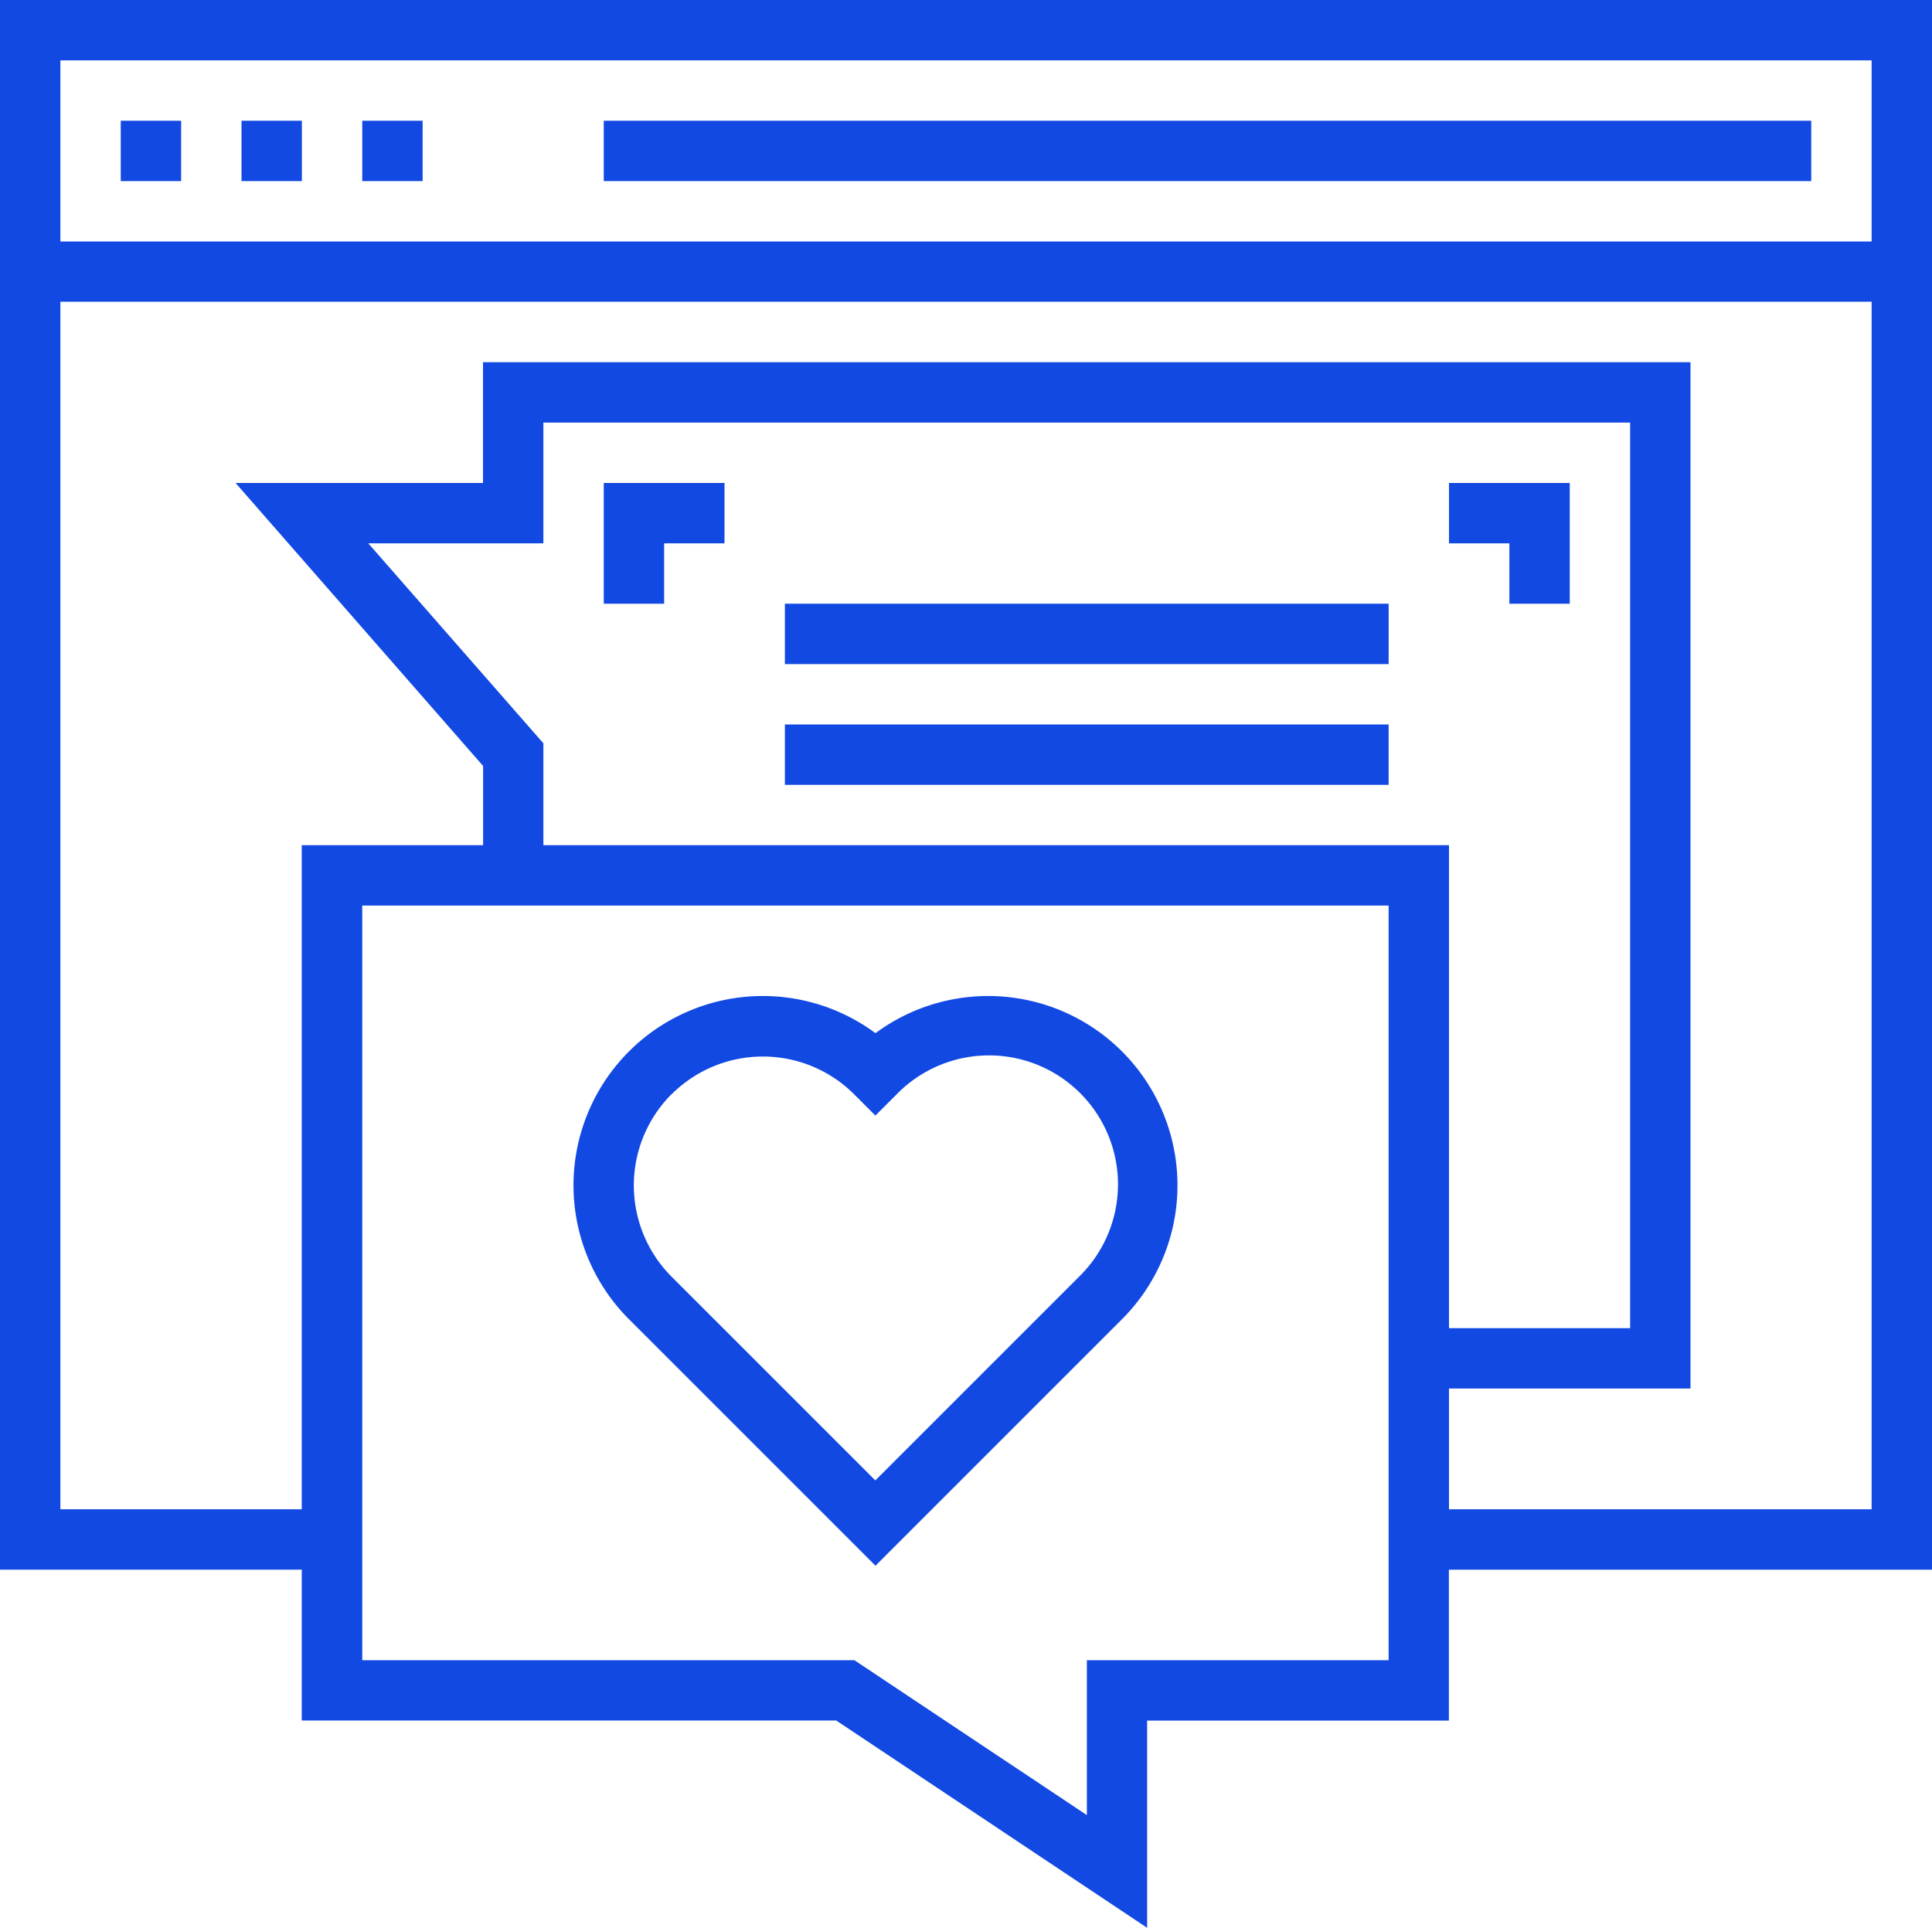
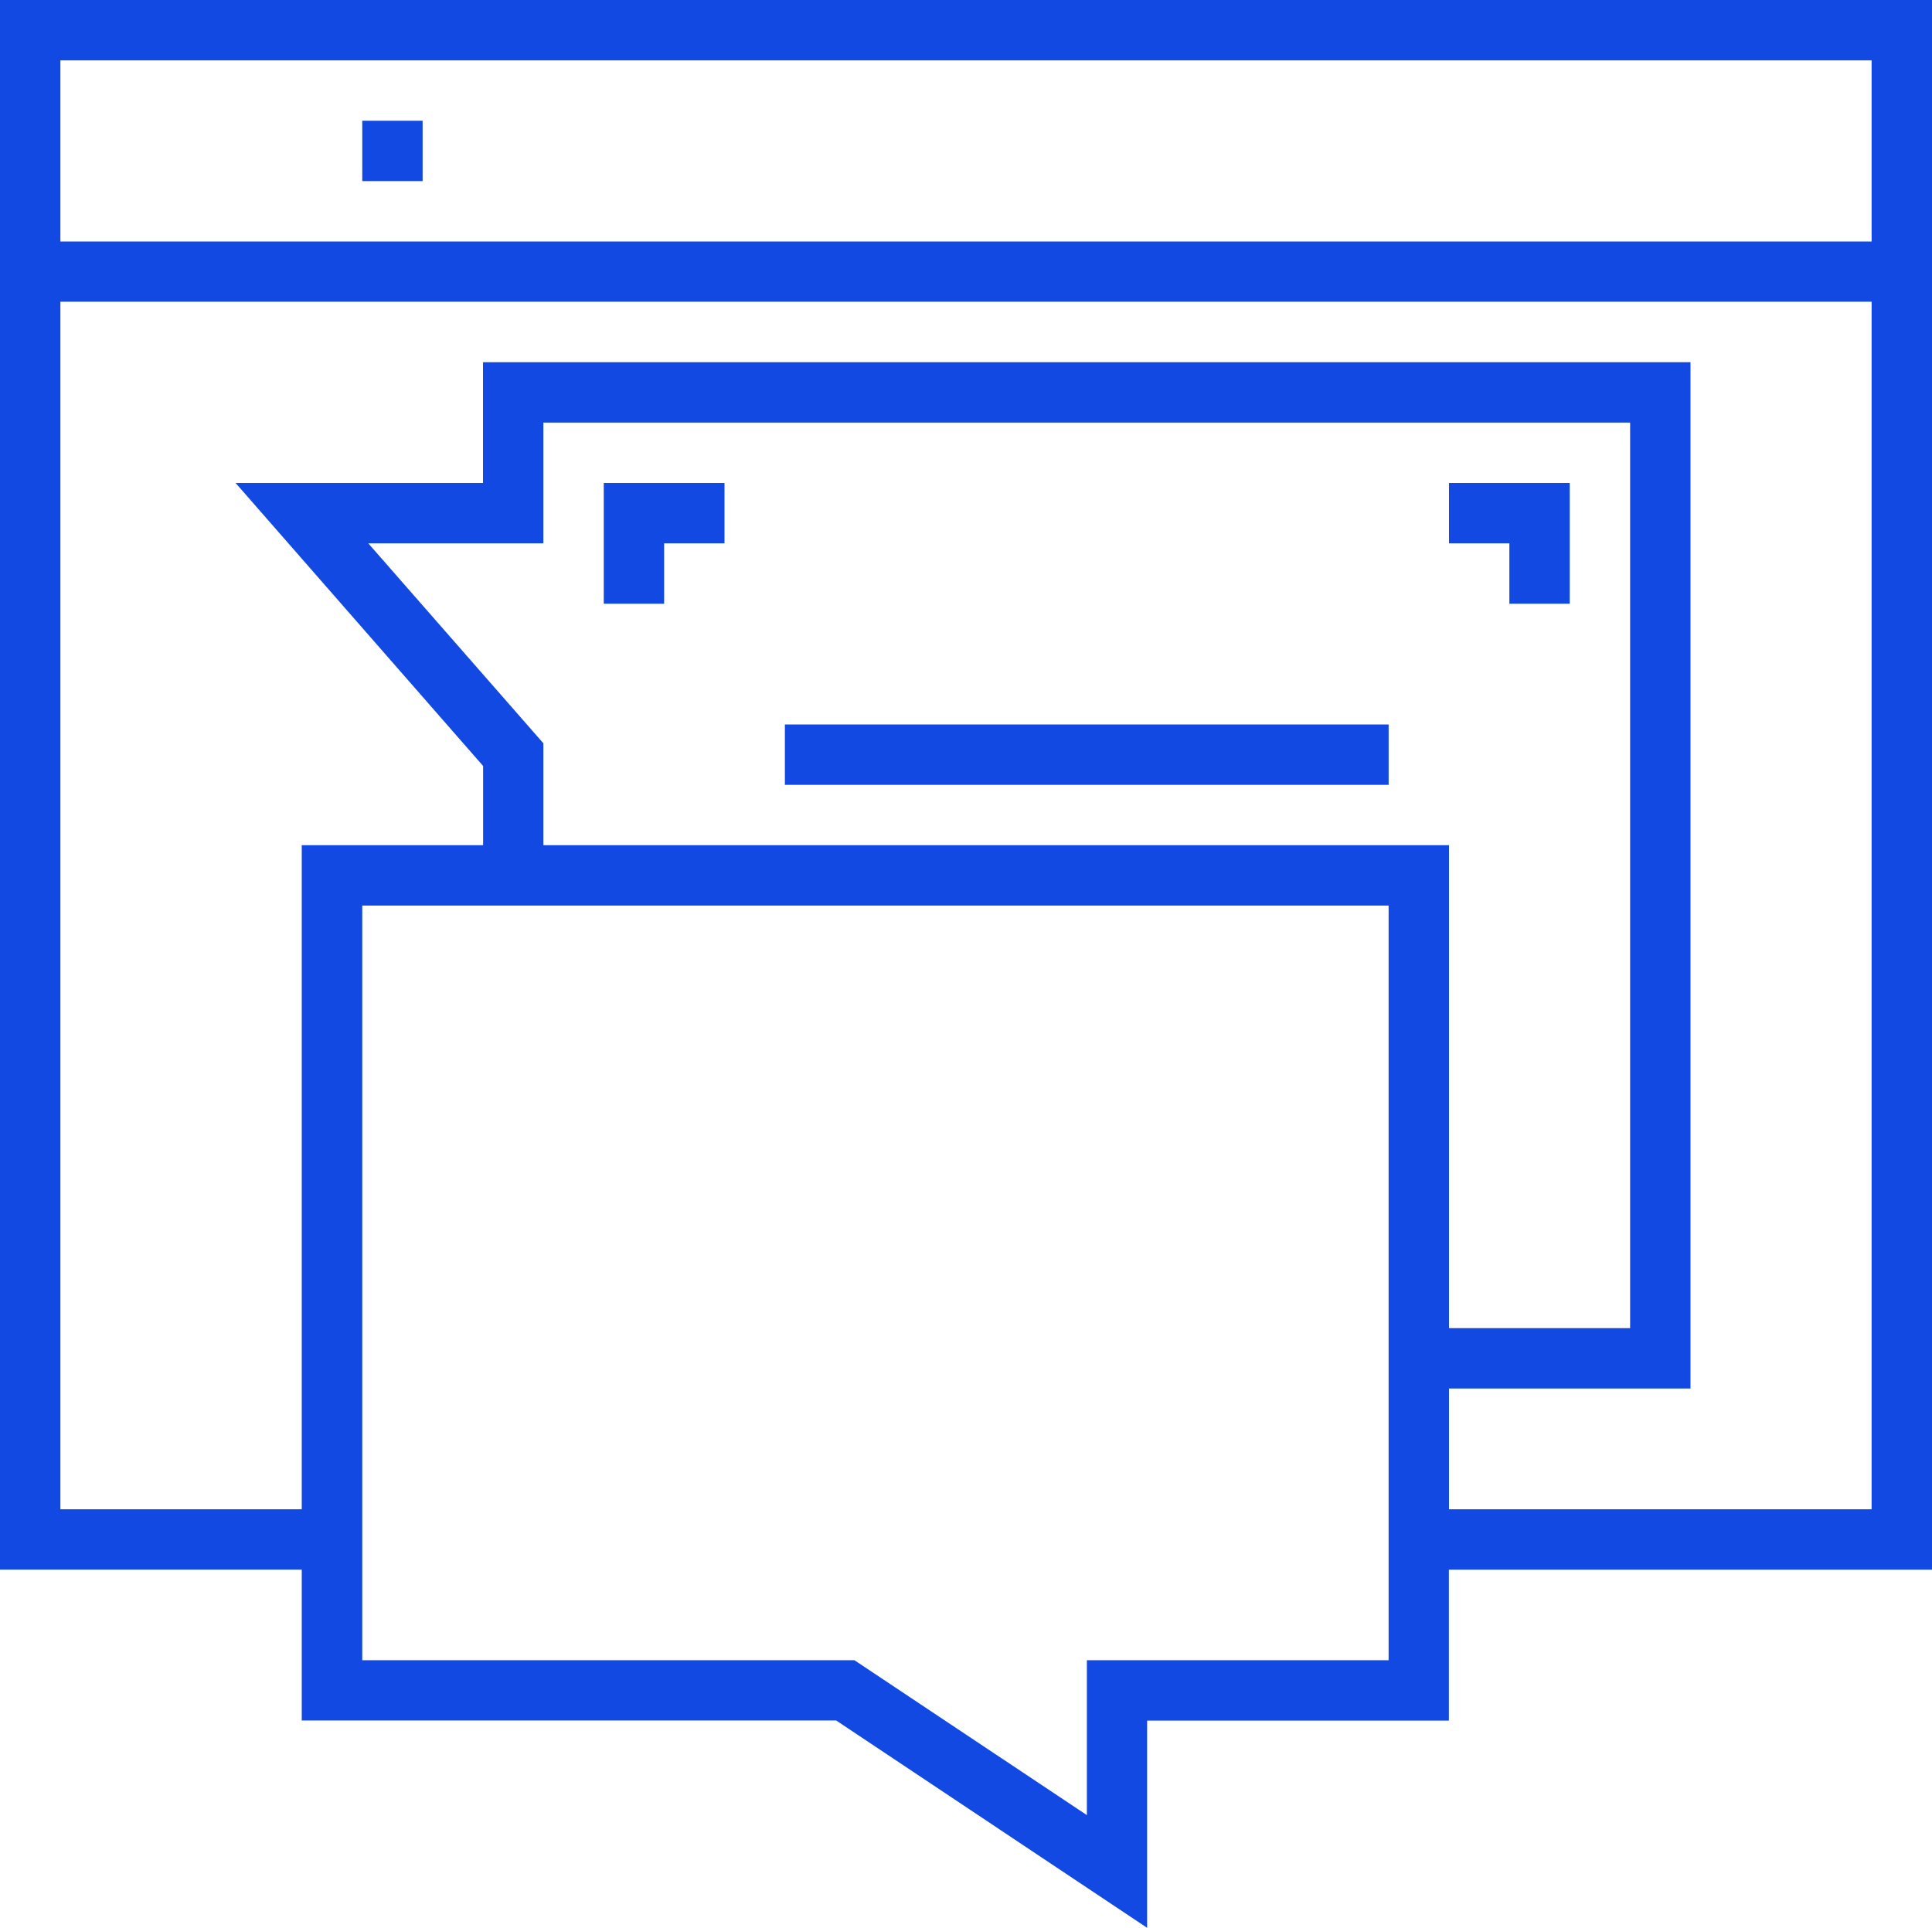
<svg xmlns="http://www.w3.org/2000/svg" id="engagement_1_" data-name="engagement (1)" width="72.991" height="72.841" viewBox="0 0 72.991 72.841">
-   <path id="Path_984" data-name="Path 984" d="M160,32h45.619v2.281H160Zm0,0" transform="translate(-137.19 -27.438)" fill="#1249e2" />
-   <path id="Path_985" data-name="Path 985" d="M32,32h2.281v2.281H32Zm0,0" transform="translate(-27.438 -27.438)" fill="#1249e2" />
-   <path id="Path_986" data-name="Path 986" d="M64,32h2.281v2.281H64Zm0,0" transform="translate(-54.876 -27.438)" fill="#1249e2" />
  <path id="Path_987" data-name="Path 987" d="M96,32h2.281v2.281H96Zm0,0" transform="translate(-82.314 -27.438)" fill="#1249e2" />
  <path id="Path_988" data-name="Path 988" d="M388.562,132.562h-2.281v-2.281H384V128h4.562Zm0,0" transform="translate(-329.257 -109.752)" fill="#1249e2" />
  <path id="Path_989" data-name="Path 989" d="M162.281,132.562H160V128h4.562v2.281h-2.281Zm0,0" transform="translate(-137.19 -109.752)" fill="#1249e2" />
-   <path id="Path_990" data-name="Path 990" d="M208,160h22.81v2.281H208Zm0,0" transform="translate(-178.347 -137.19)" fill="#1249e2" />
  <path id="Path_991" data-name="Path 991" d="M208,192h22.81v2.281H208Zm0,0" transform="translate(-178.347 -164.628)" fill="#1249e2" />
  <path id="Path_992" data-name="Path 992" d="M0,0V59.305H11.4v5.7H31.592l11.747,7.833V65.008h11.4v-5.7H72.991V0ZM52.462,62.727h-11.4V68.58l-8.782-5.853H13.686V34.215H52.462ZM20.529,31.934v-3.85l-6.615-7.555h6.615V15.967H61.586V50.181H54.743V31.934ZM70.71,57.024H54.743V52.462h9.124V13.686H18.248v4.562H8.9l9.352,10.693v2.993H11.4V57.024H2.281V11.4H70.71Zm0-47.9H2.281V2.281H70.71Zm0,0" fill="#1249e2" />
-   <path id="Path_993" data-name="Path 993" d="M163.4,285.514l9.31-9.31a7.153,7.153,0,0,0-9.31-10.811,7.153,7.153,0,0,0-9.31,10.811ZM155.7,267.7a4.879,4.879,0,0,1,6.891,0l.806.806.806-.806a4.873,4.873,0,1,1,6.891,6.891l-7.7,7.7-7.7-7.7a4.881,4.881,0,0,1,0-6.891Zm0,0" transform="translate(-130.324 -226.357)" fill="#1249e2" />
</svg>